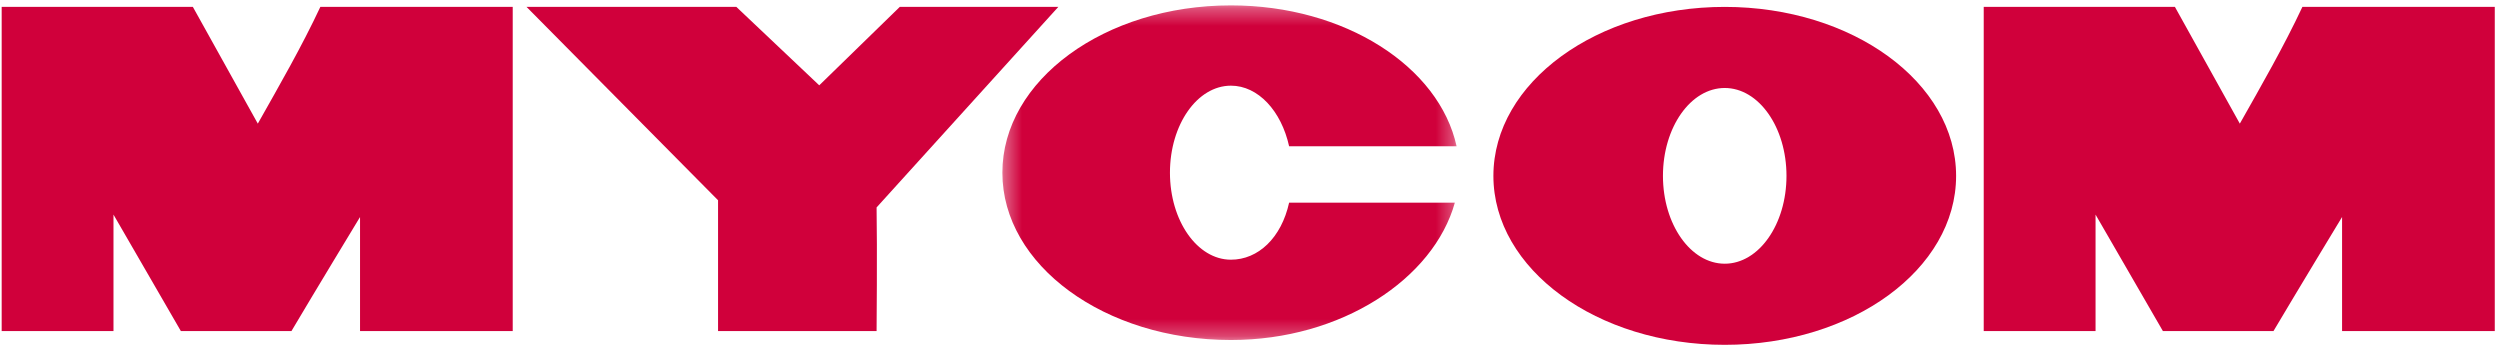
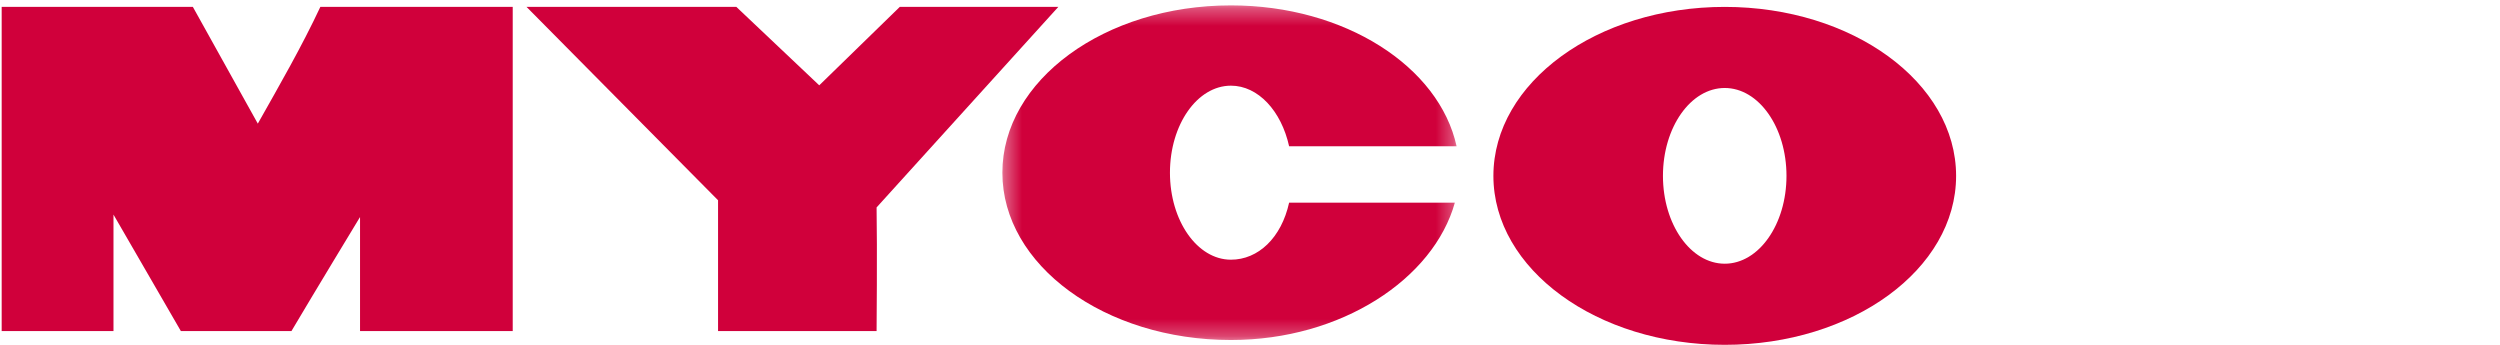
<svg xmlns="http://www.w3.org/2000/svg" xmlns:xlink="http://www.w3.org/1999/xlink" width="145px" height="20px" viewBox="0 0 145 20" version="1.1">
  <title>logo_coop_white</title>
  <desc>Created with Sketch.</desc>
  <defs>
    <polygon id="path-1" points="0.36 0.312 26.706 0.312 26.706 19.721 0.36 19.721" />
  </defs>
  <g id="logo_coop_white" stroke="none" stroke-width="1" fill="none" fill-rule="evenodd">
    <g id="Group-12-Copy">
      <path d="M14.953,7.171 C16.207,4.949 17.506,2.693 18.58,0.4 L29.738,0.4 L29.738,19.2 L20.882,19.2 L20.882,12.587 C20.882,12.587 18.202,17.006 16.905,19.2 L10.489,19.2 L6.582,12.447 L6.582,19.2 L0.097,19.2 L0.097,0.4 L11.186,0.4 L14.953,7.171 Z" id="Fill-1" fill="#D0003B" />
-       <path d="M129.91,7.171 C131.167,4.949 132.463,2.693 133.539,0.4 L144.697,0.4 L144.697,19.2 L135.84,19.2 L135.84,12.587 C135.84,12.587 133.16,17.006 131.863,19.2 L125.447,19.2 L121.542,12.447 L121.542,19.2 L115.056,19.2 L115.056,0.4 L126.145,0.4 L129.91,7.171 Z" id="Fill-3" fill="#D0003B" />
      <path d="M42.708,0.4 L47.516,4.949 C48.904,3.588 50.7,1.859 52.187,0.4 L61.382,0.4 L50.842,12.031 C50.884,14.42 50.842,19.2 50.842,19.2 L41.647,19.2 L41.647,11.615 L30.539,0.4 L42.708,0.4 Z" id="Fill-5" fill="#D0003B" />
      <path d="M100.035,15.295 C102.012,15.295 103.616,13.014 103.616,10.2 C103.616,7.385 102.012,5.103 100.035,5.103 C98.057,5.103 96.451,7.385 96.451,10.2 C96.451,13.014 98.057,15.295 100.035,15.295 M86.617,10.2 C86.617,4.788 92.623,0.4 100.035,0.4 C107.445,0.4 113.454,4.788 113.454,10.2 C113.454,15.613 107.445,20 100.035,20 C92.623,20 86.617,15.613 86.617,10.2" id="Fill-7" fill="#D0003B" />
      <g id="Group-11" transform="translate(57.777, 0)">
        <mask id="mask-2" fill="white">
          <use xlink:href="#path-1" />
        </mask>
        <g id="Clip-10" />
        <path d="M16.992,11.753 C16.541,13.799 15.199,15.062 13.617,15.062 C11.663,15.062 10.08,12.803 10.08,10.016 C10.08,7.229 11.663,4.969 13.617,4.969 C15.199,4.969 16.541,6.439 16.992,8.485 L26.706,8.485 C25.695,3.86 20.221,0.312 13.617,0.312 C6.295,0.312 0.36,4.657 0.36,10.016 C0.36,15.377 6.295,19.721 13.617,19.721 C20.024,19.721 25.368,16.177 26.605,11.753 L16.992,11.753 Z" id="Fill-9" fill="#D0003B" mask="url(#mask-2)" />
      </g>
    </g>
  </g>
</svg>